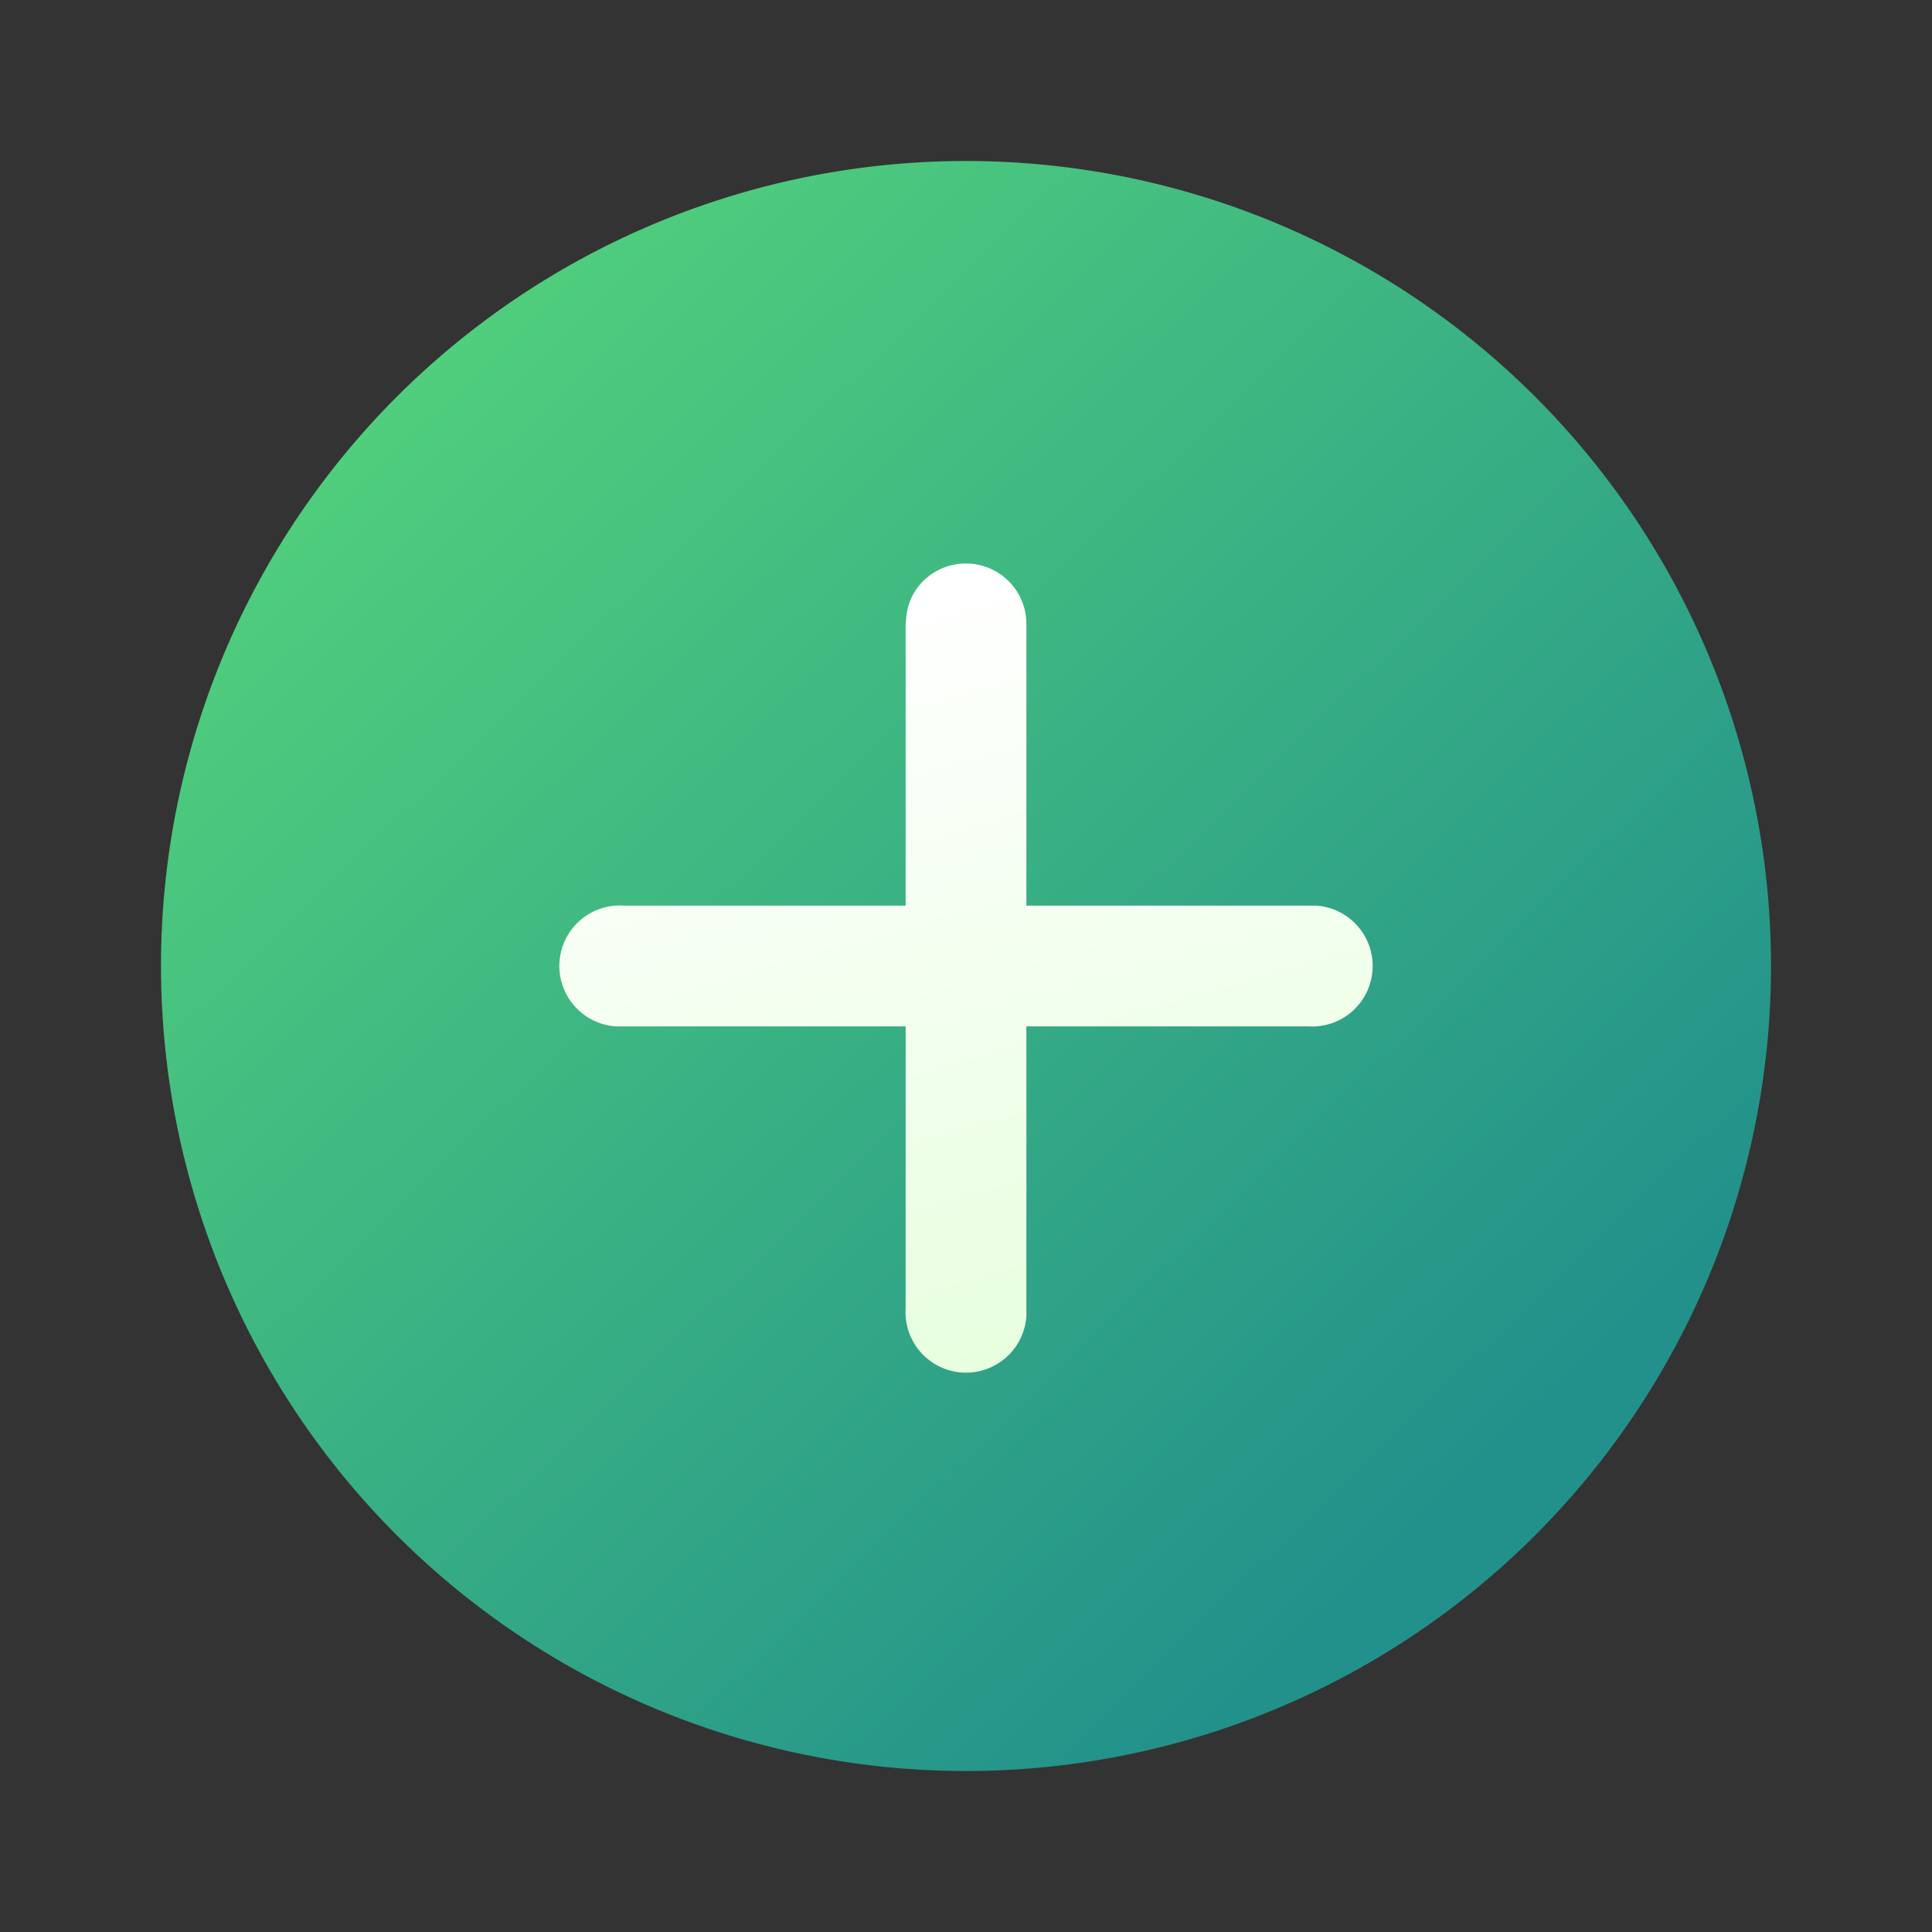
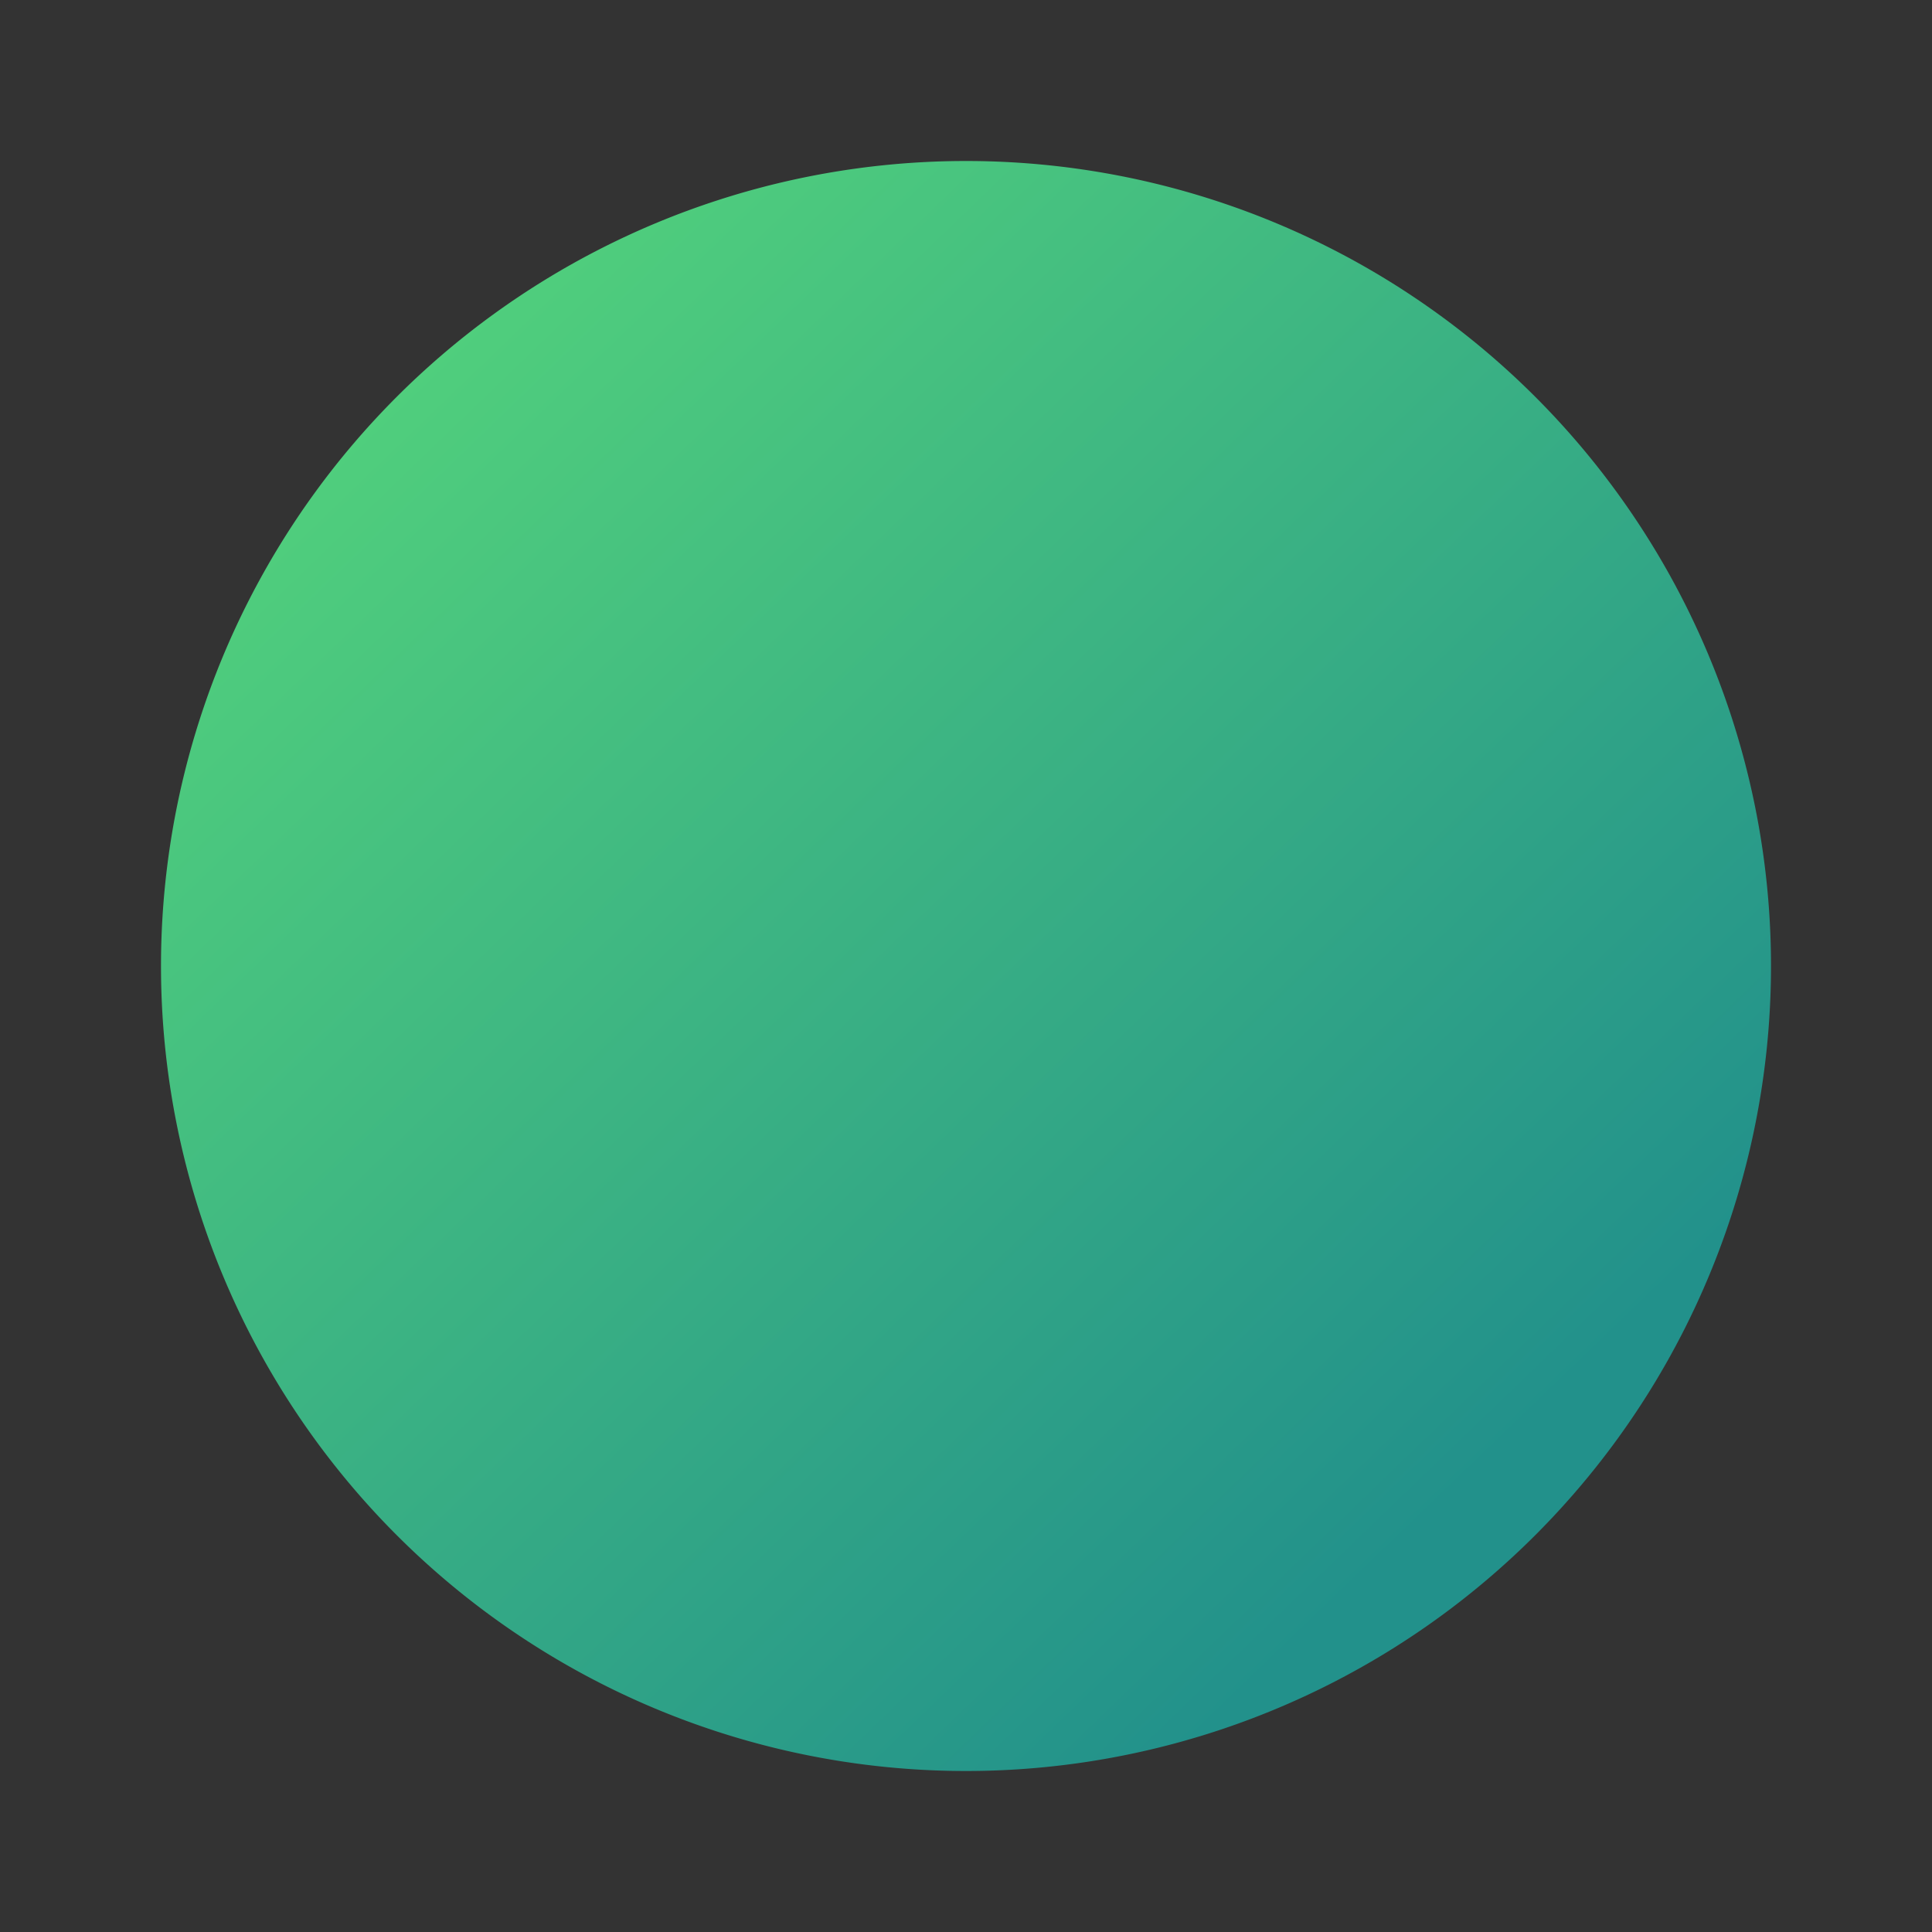
<svg xmlns="http://www.w3.org/2000/svg" width="24" height="24" viewBox="0 0 24 24">
  <rect x="0" y="0" width="24" height="24" fill="#333333" stroke="none" />
-   <path d="M12 2a10 10 0 1 1 0 20 10 10 0 0 1 0-20Z" fill="url(#paint0_linear_378174_8371)" />
-   <path d="M12 7c-.38 0-.7.28-.74.65l-.01.1v3.5h-3.5a.75.75 0 0 0-.1 1.5h3.6v3.5a.75.75 0 0 0 1.5.1v-3.6h3.5a.75.75 0 0 0 .1-1.5h-3.6v-3.5A.75.75 0 0 0 12 7Z" fill="url(#paint1_linear_378174_8371)" />
+   <path d="M12 2a10 10 0 1 1 0 20 10 10 0 0 1 0-20" fill="url(#paint0_linear_378174_8371)" />
  <defs>
    <linearGradient id="paint0_linear_378174_8371" x1="2.71" y1="5.75" x2="16.52" y2="20.09" gradientUnits="userSpaceOnUse">
      <stop stop-color="#52D17C" />
      <stop offset="1" stop-color="#22918B" />
    </linearGradient>
    <linearGradient id="paint1_linear_378174_8371" x1="8.88" y1="8.02" x2="11.94" y2="18.85" gradientUnits="userSpaceOnUse">
      <stop stop-color="#fff" />
      <stop offset="1" stop-color="#E3FFD9" />
    </linearGradient>
  </defs>
</svg>